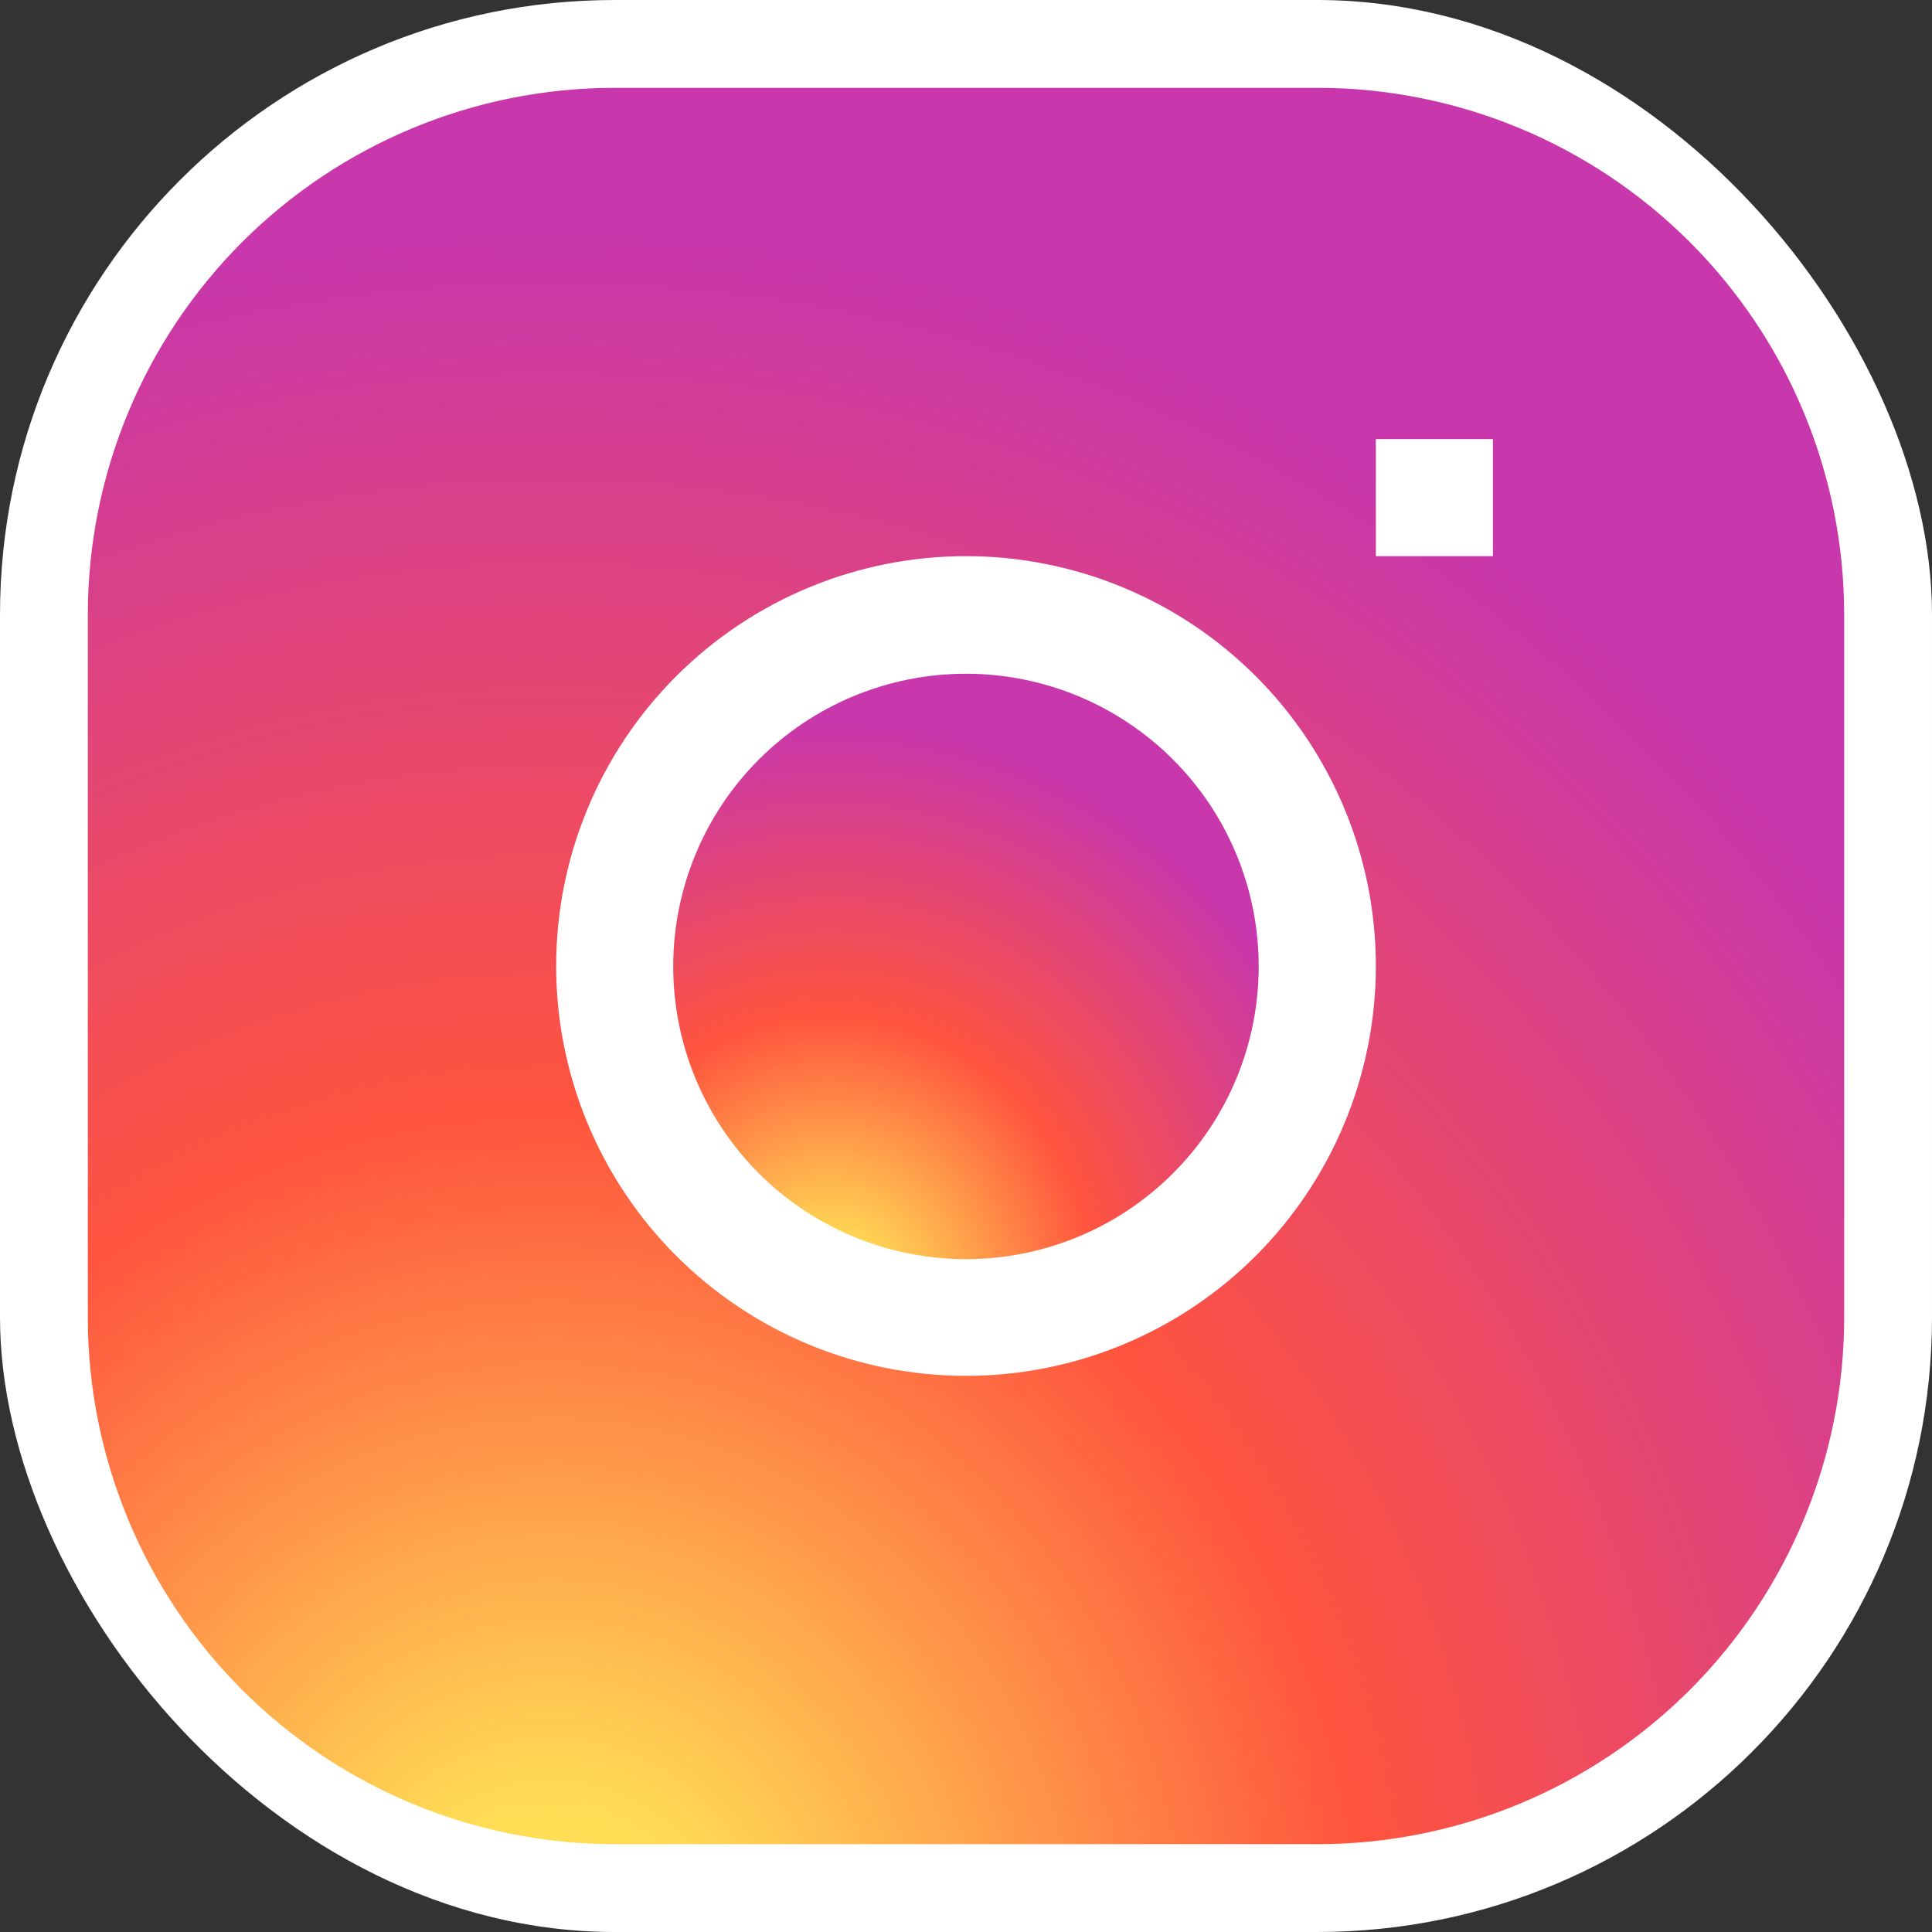
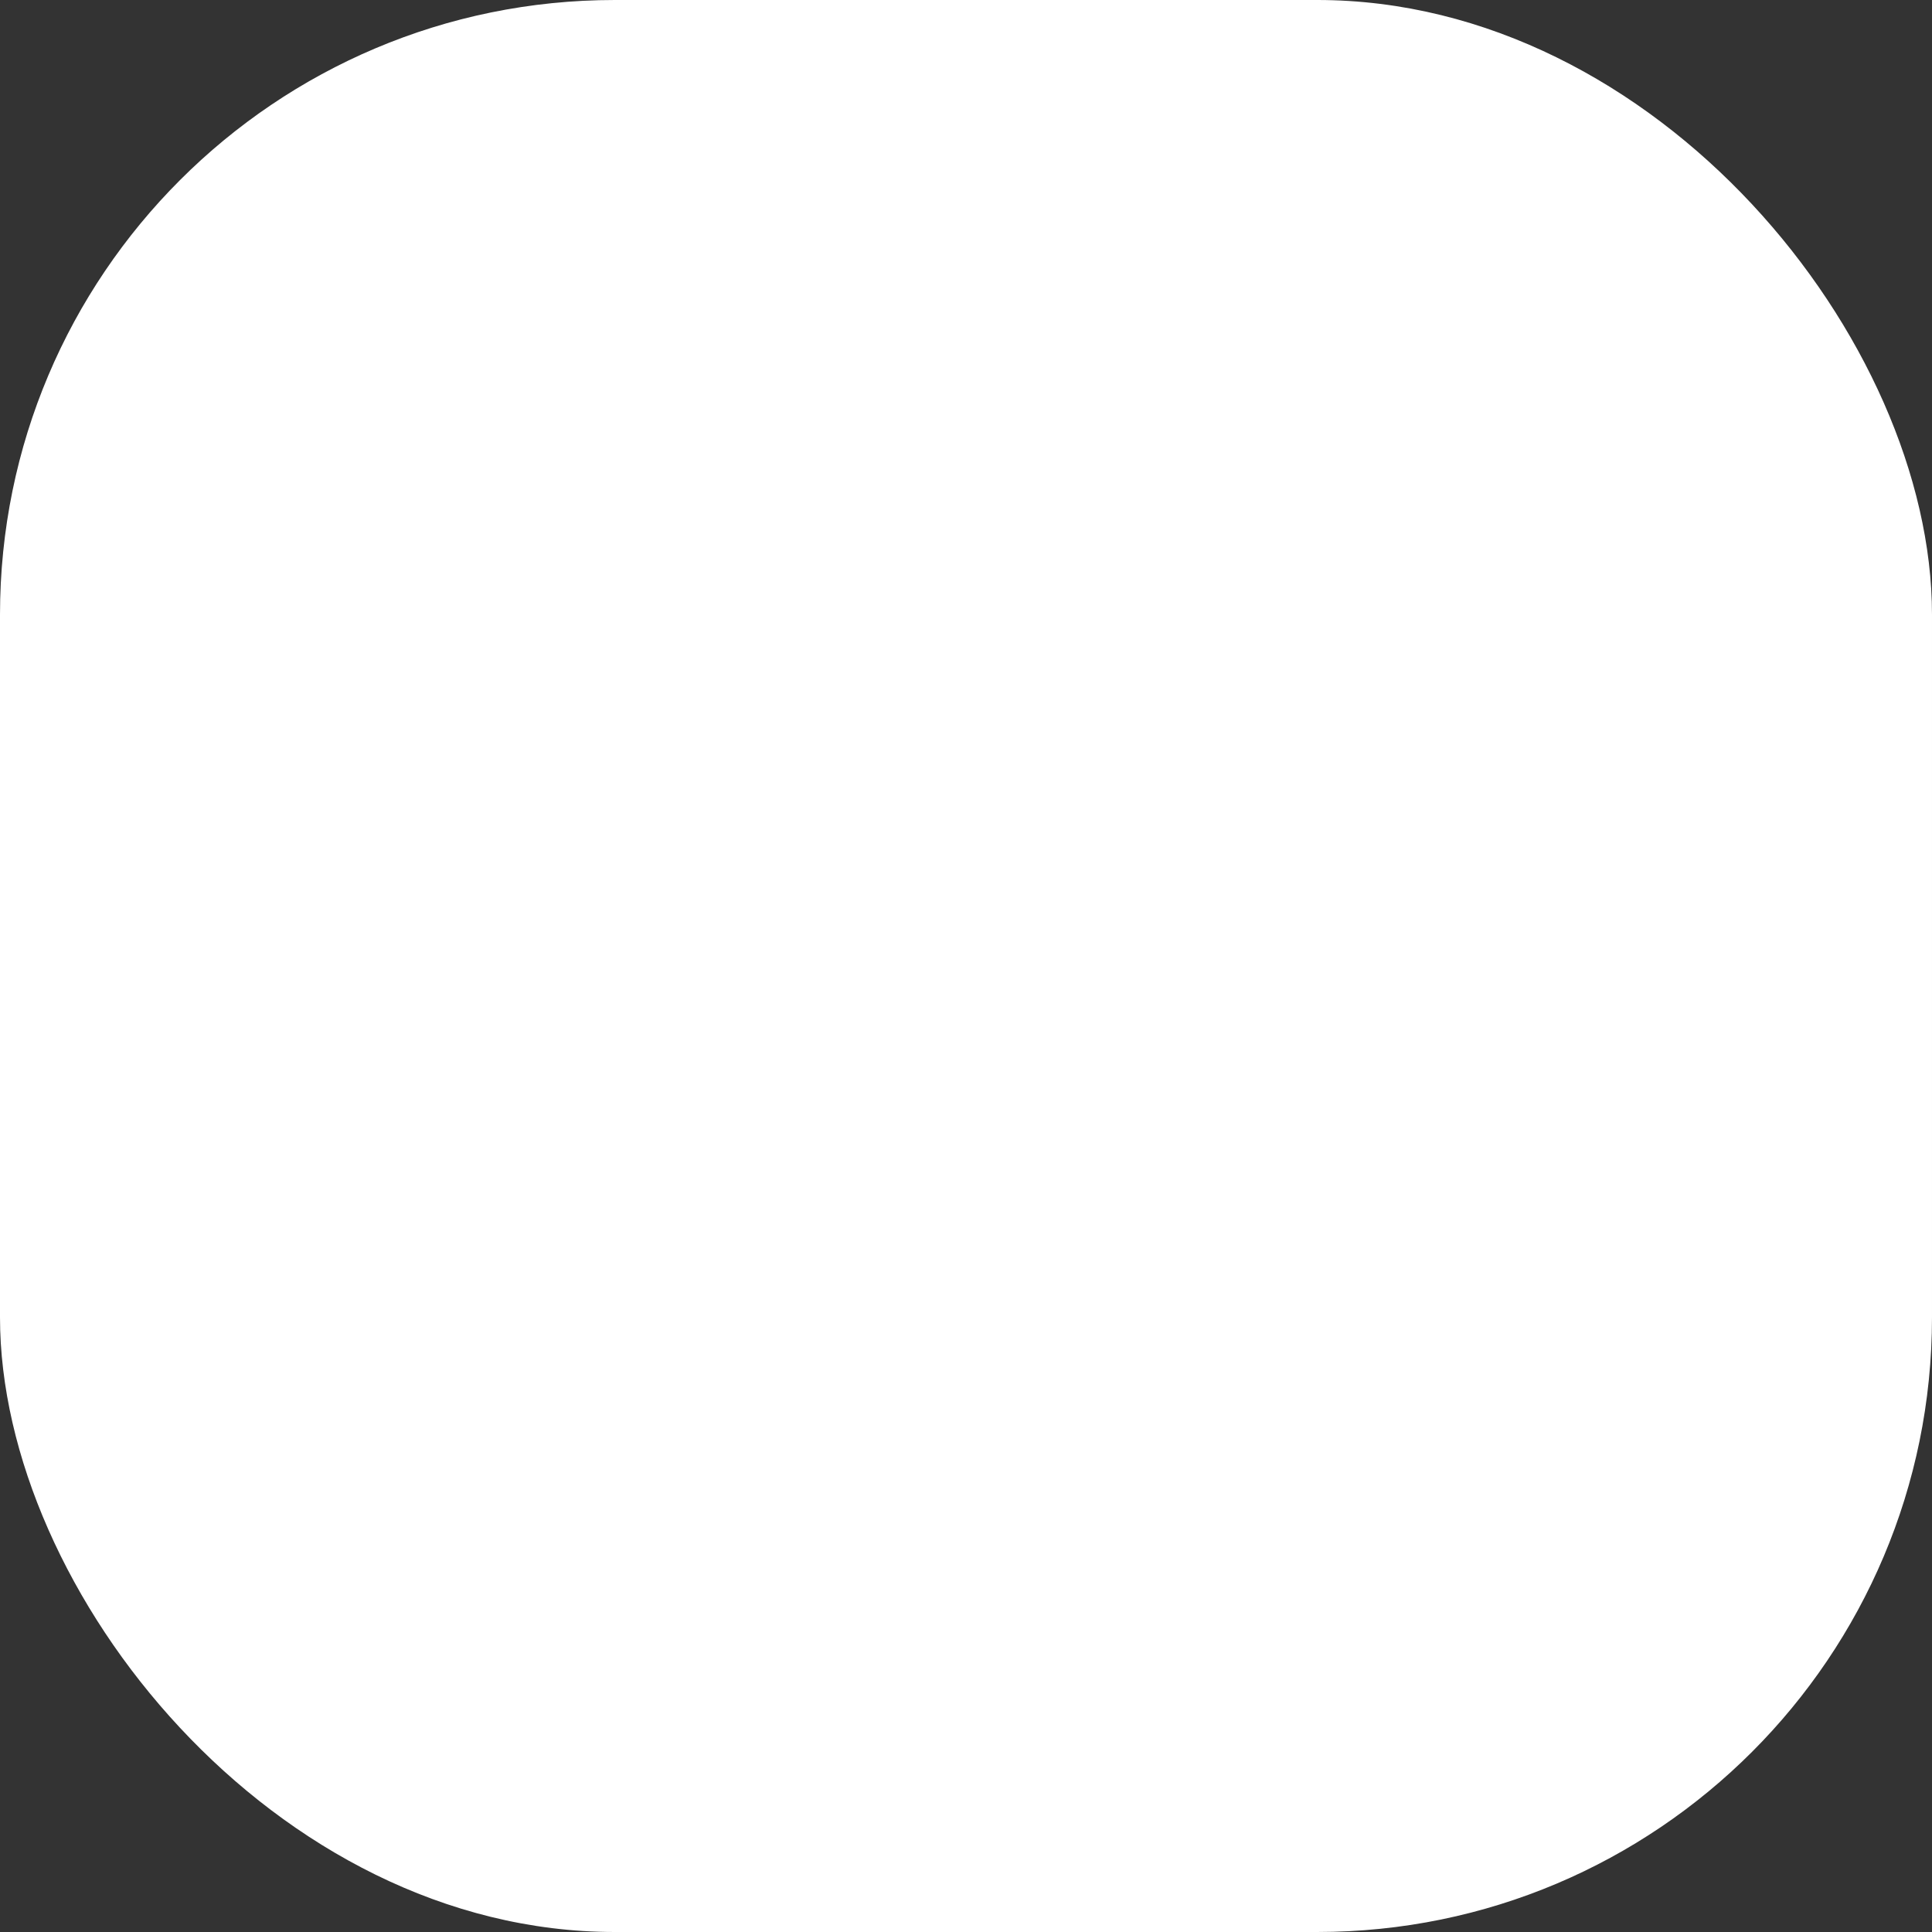
<svg xmlns="http://www.w3.org/2000/svg" width="22" height="22" viewBox="0 0 22 22" fill="none">
  <rect x="0" y="0" width="22" height="22" fill="#333333" stroke="none" />
  <rect width="22" height="22" rx="7" fill="white" />
  <g clip-path="url(#clip0_556_11828)">
    <path fill-rule="evenodd" clip-rule="evenodd" d="M7 1C5.409 1 3.883 1.632 2.757 2.757C1.632 3.883 1 5.409 1 7L1 15C1 16.591 1.632 18.117 2.757 19.243C3.883 20.368 5.409 21 7 21H15C16.591 21 18.117 20.368 19.243 19.243C20.368 18.117 21 16.591 21 15V7C21 5.409 20.368 3.883 19.243 2.757C18.117 1.632 16.591 1 15 1L7 1ZM6.333 11C6.333 9.762 6.825 8.575 7.7 7.7C8.575 6.825 9.762 6.333 11 6.333C12.238 6.333 13.425 6.825 14.3 7.7C15.175 8.575 15.667 9.762 15.667 11C15.667 12.238 15.175 13.425 14.3 14.3C13.425 15.175 12.238 15.667 11 15.667C9.762 15.667 8.575 15.175 7.7 14.3C6.825 13.425 6.333 12.238 6.333 11ZM15.667 6.333H17V5H15.667V6.333Z" fill="url(#paint0_radial_556_11828)" />
    <path d="M10.999 7.672C10.115 7.672 9.267 8.023 8.642 8.648C8.017 9.273 7.666 10.121 7.666 11.005C7.666 11.889 8.017 12.737 8.642 13.362C9.267 13.987 10.115 14.338 10.999 14.338C11.883 14.338 12.731 13.987 13.356 13.362C13.982 12.737 14.333 11.889 14.333 11.005C14.333 10.121 13.982 9.273 13.356 8.648C12.731 8.023 11.883 7.672 10.999 7.672Z" fill="url(#paint1_radial_556_11828)" />
  </g>
  <defs>
    <radialGradient id="paint0_radial_556_11828" cx="0" cy="0" r="1" gradientUnits="userSpaceOnUse" gradientTransform="translate(6.312 22.54) rotate(-90) scale(19.822 18.436)">
      <stop stop-color="#FFDD55" />
      <stop offset="0.1" stop-color="#FFDD55" />
      <stop offset="0.5" stop-color="#FF543E" />
      <stop offset="1" stop-color="#C837AB" />
    </radialGradient>
    <radialGradient id="paint1_radial_556_11828" cx="0" cy="0" r="1" gradientUnits="userSpaceOnUse" gradientTransform="translate(9.437 14.852) rotate(-90) scale(6.607 6.145)">
      <stop stop-color="#FFDD55" />
      <stop offset="0.1" stop-color="#FFDD55" />
      <stop offset="0.5" stop-color="#FF543E" />
      <stop offset="1" stop-color="#C837AB" />
    </radialGradient>
    <clipPath id="clip0_556_11828">
-       <rect width="20" height="20" fill="white" transform="translate(1 1)" />
-     </clipPath>
+       </clipPath>
  </defs>
</svg>